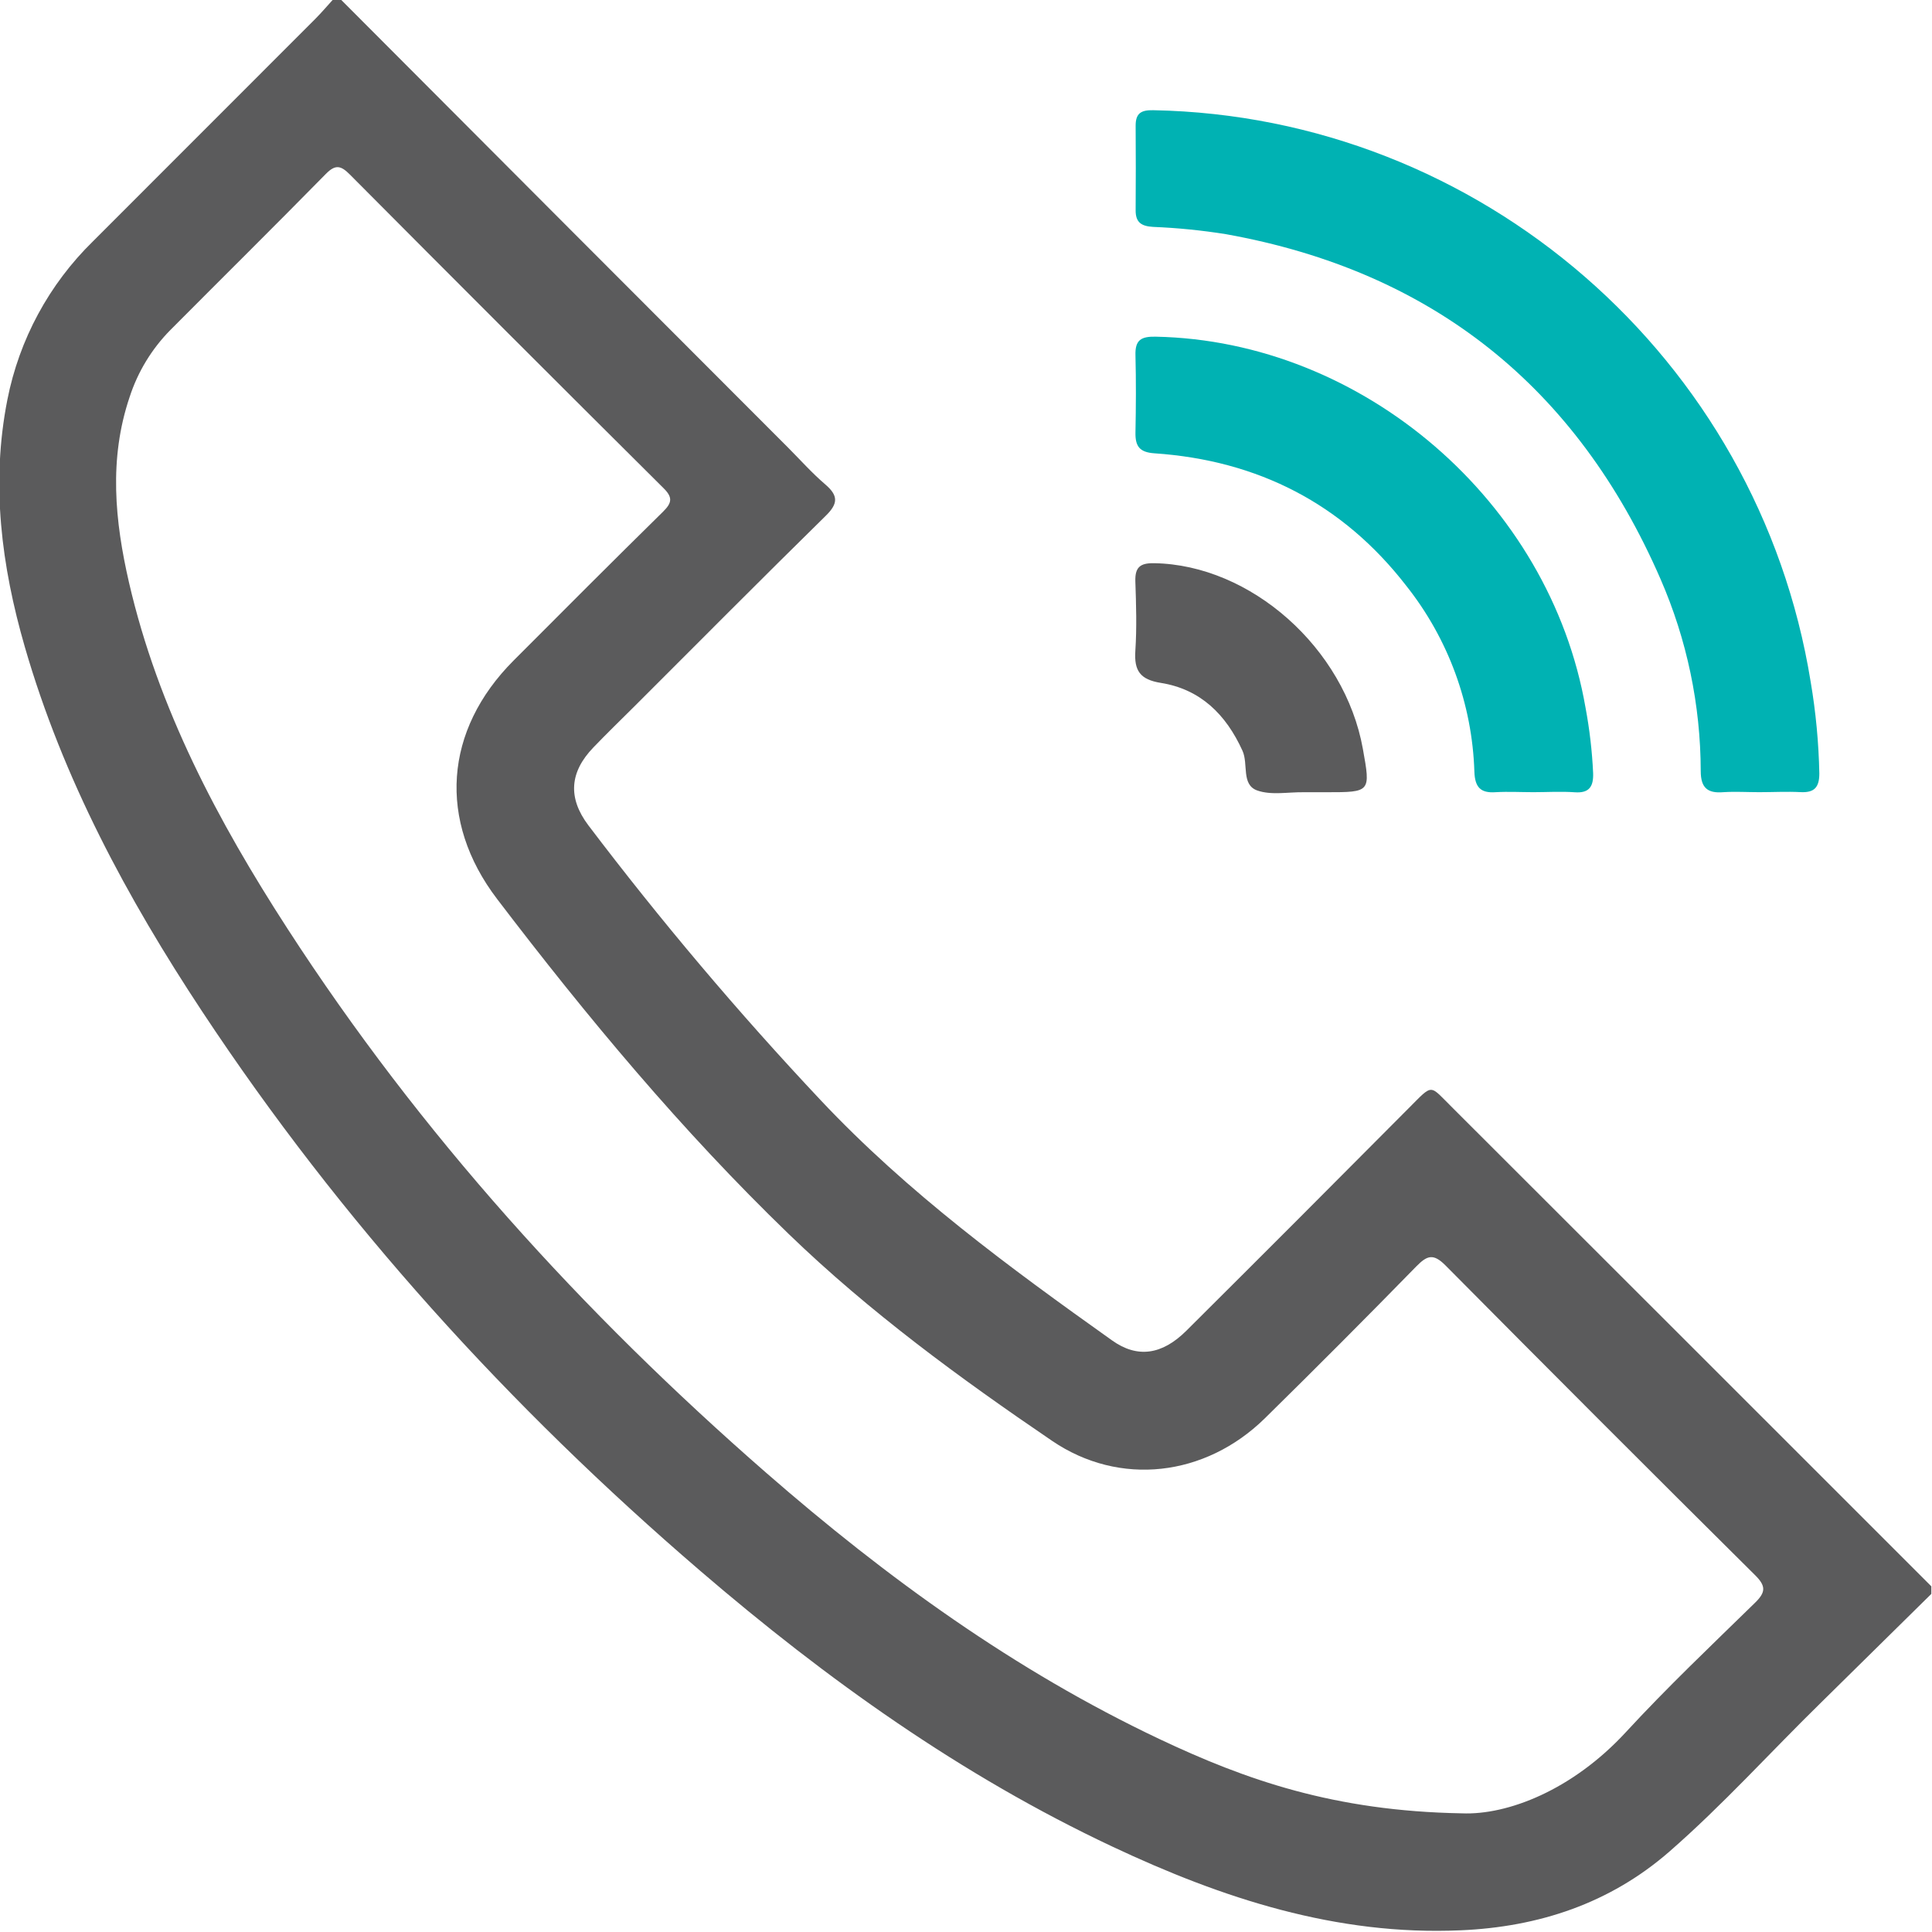
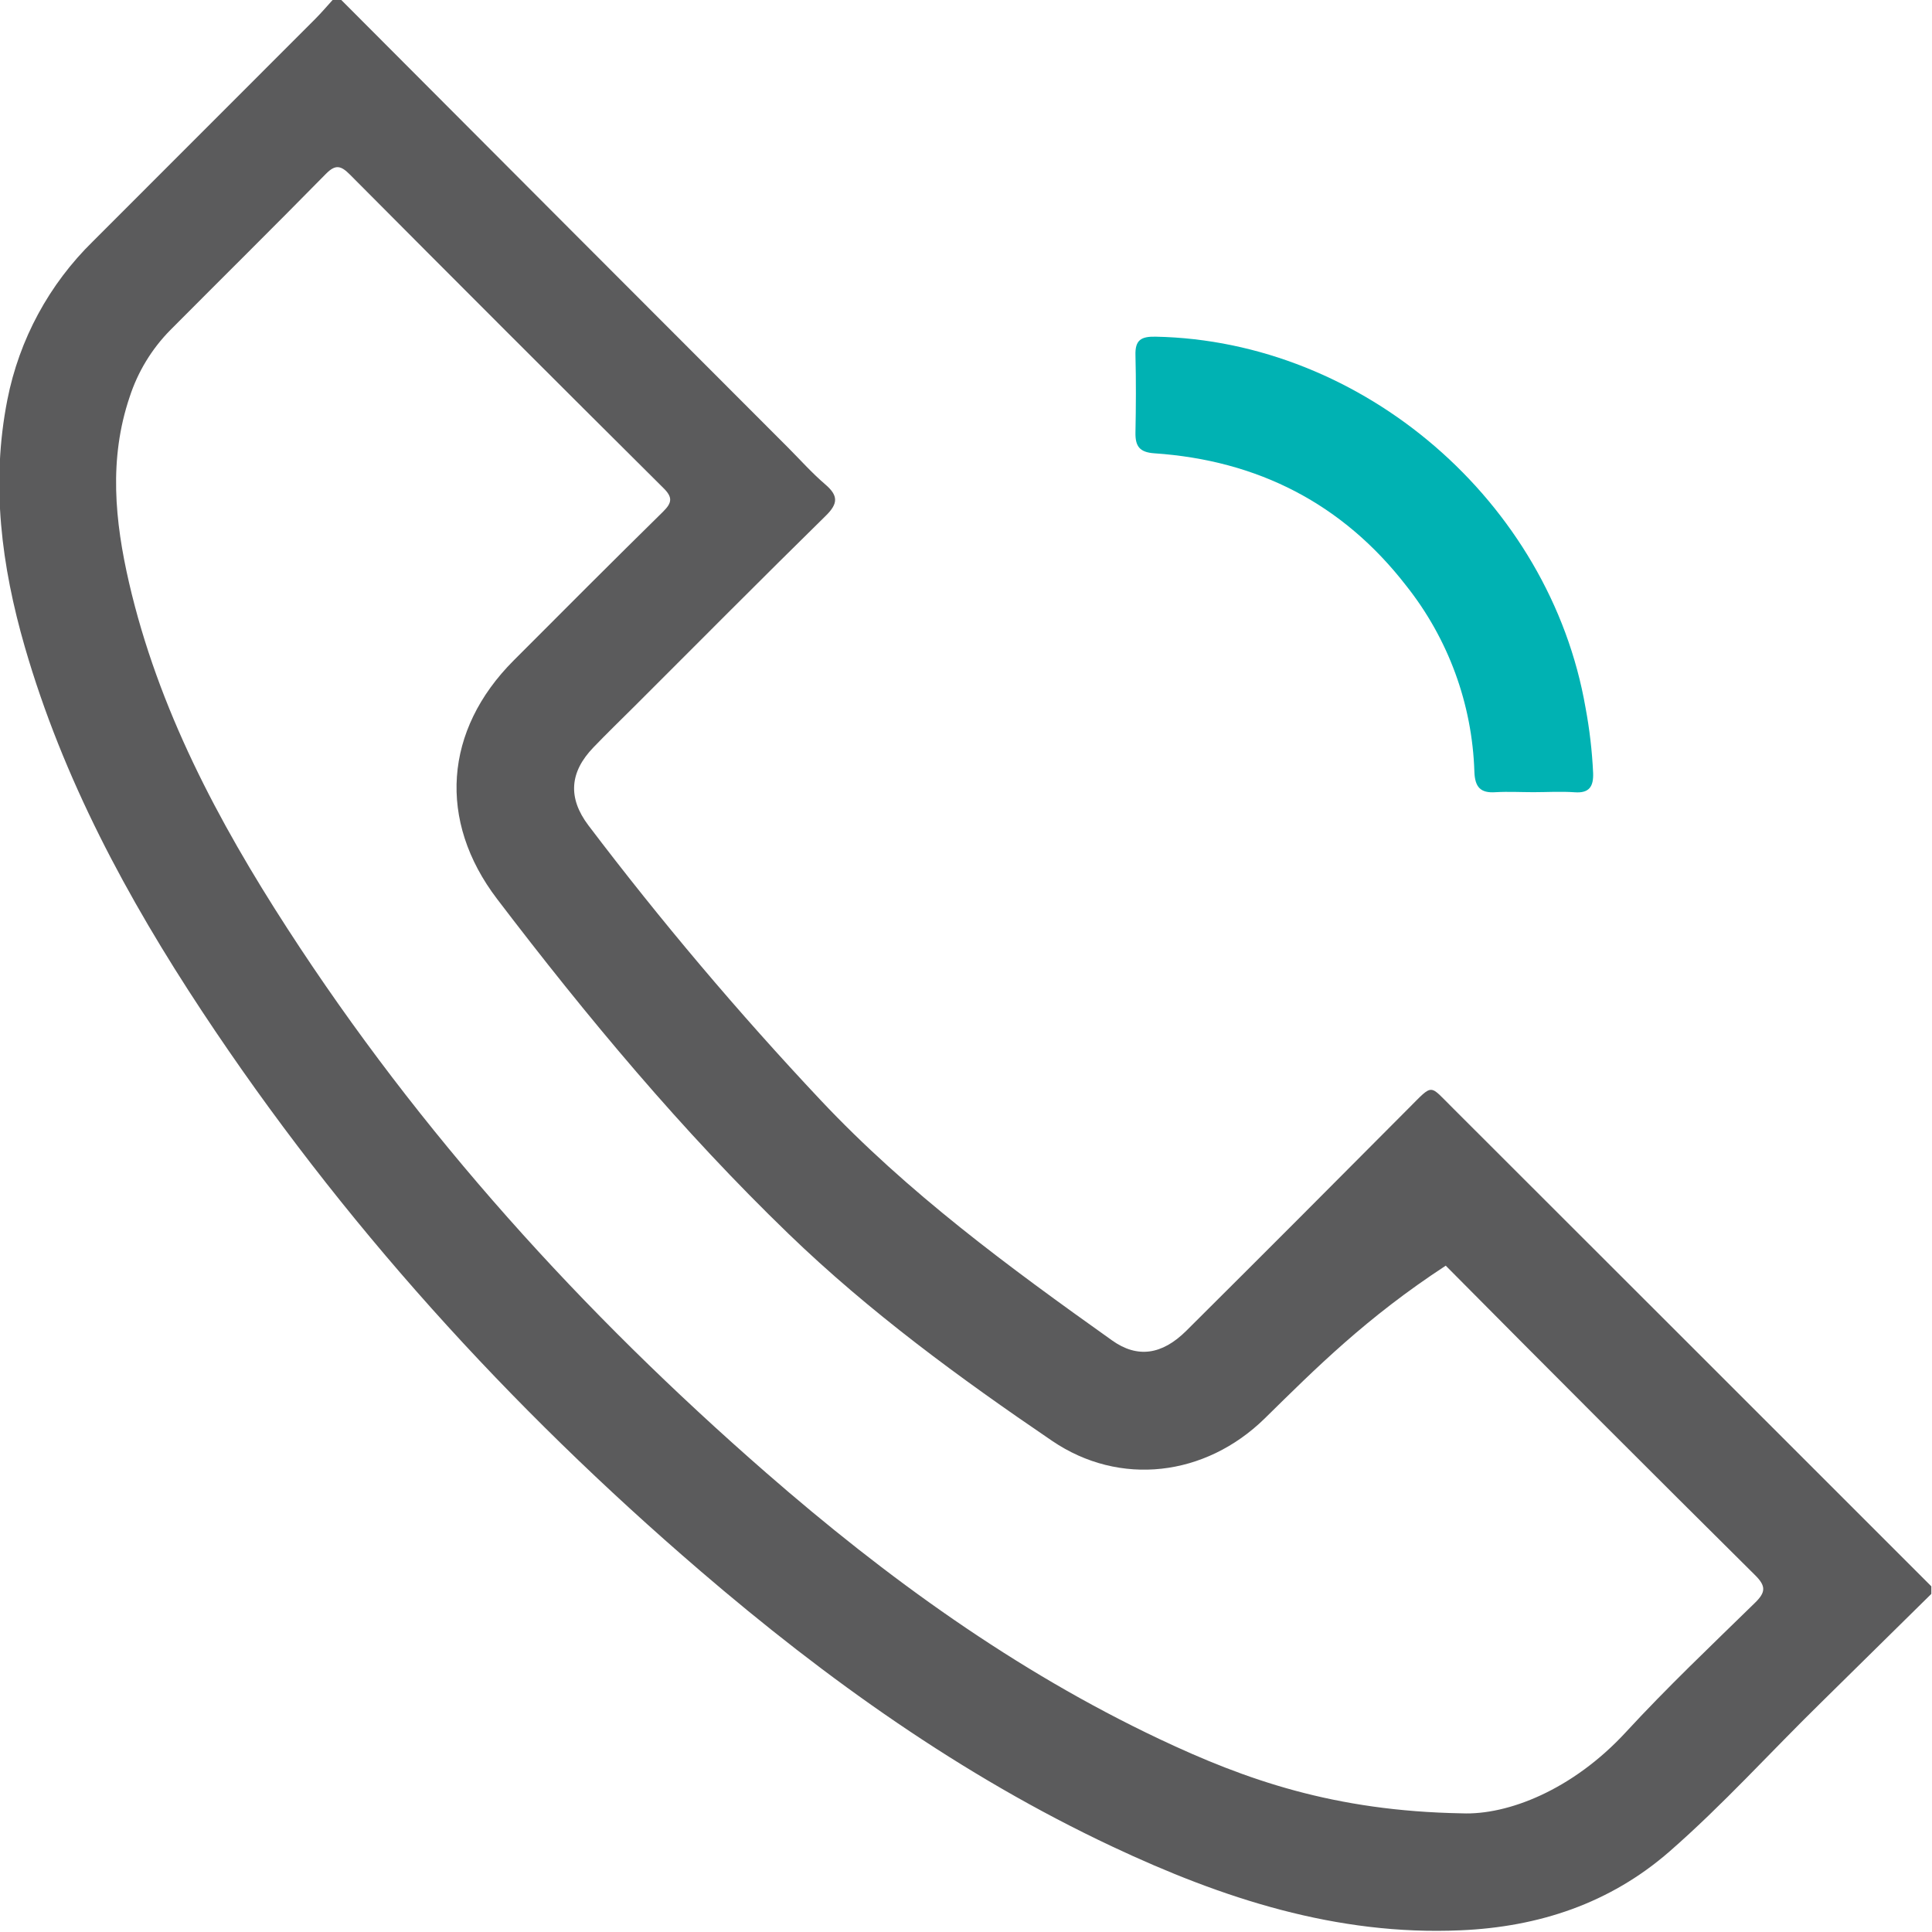
<svg xmlns="http://www.w3.org/2000/svg" width="512" height="512" viewBox="0 0 512 512" fill="none">
  <g clip-path="url(#clip0_582_877)">
    <g clip-path="url(#clip1_582_877)">
-       <path d="M511.818 422.404C502.102 431.986 492.386 441.559 482.671 451.124C469.231 464.27 456.619 478.283 442.446 490.654C426.645 504.441 407.747 510.673 387.021 511.554C354.19 512.995 323.975 503.106 294.801 489.373C254.764 470.542 219.05 445.039 185.605 416.318C134.958 372.824 90.409 323.805 53.562 268.033C33.69 237.952 16.674 206.362 6.584 171.463C0.365 149.949 -2.438 128.182 1.953 105.935C5.093 89.966 13.005 75.326 24.641 63.949C44.277 44.286 63.922 24.632 83.576 4.987C85.218 3.332 86.726 1.558 88.287 -0.164H90.289C129.74 39.411 169.239 78.985 208.787 118.56C212.07 121.857 215.193 125.367 218.716 128.383C222.24 131.399 222.093 133.508 218.783 136.737C201.807 153.406 185.045 170.302 168.202 187.118C164.546 190.761 160.835 194.351 157.259 198.074C150.96 204.614 150.426 211.42 155.924 218.72C175.125 244.054 195.658 268.351 217.435 291.508C240.51 316.051 267.442 335.83 294.708 355.221C301.381 359.986 307.933 359.091 314.393 352.659C334.065 333.085 353.705 313.427 373.315 293.684C379.988 287.011 378.653 287.398 385.046 293.684C427.325 335.91 469.587 378.149 511.831 420.402L511.818 422.404ZM387.368 480.552C399.539 481.072 416.729 474.359 430.822 459.091C441.752 447.227 453.51 436.07 465.027 424.819C467.99 421.95 468.057 420.308 465.027 417.346C437.615 390.147 410.318 362.837 383.137 335.416C379.854 332.093 378.226 332.667 375.317 335.629C362.051 349.207 348.652 362.646 335.119 375.947C319.397 391.308 296.75 394.031 278.826 381.846C254.323 365.19 230.394 347.667 209.014 327.021C180.694 299.676 155.551 269.501 131.728 238.232C115.94 217.506 117.688 193.51 136.092 175.066C149.251 161.867 162.424 148.668 175.716 135.603C178.158 133.2 178.305 131.746 175.716 129.237C147.966 101.655 120.304 73.999 92.732 46.266C90.383 43.904 88.928 43.463 86.366 46.079C72.726 59.959 58.873 73.665 45.154 87.451C40.221 92.446 36.524 98.524 34.357 105.201C28.805 121.603 30.433 138.072 34.197 154.42C41.911 187.785 57.739 217.599 76.169 246.079C111.322 300.41 154.389 347.868 203.048 390.307C234.905 418.08 268.95 442.743 307.319 460.893C330.101 471.663 353.523 479.951 387.368 480.552Z" fill="#5B5B5C" />
-       <path d="M466.205 209.935C463.042 209.935 459.866 209.735 456.73 209.935C452.486 210.296 450.724 208.761 450.711 204.357C450.681 186.82 447.047 169.476 440.034 153.403C417.92 102.582 379.604 71.886 324.913 62.064C318.511 61.038 312.053 60.392 305.575 60.129C302.479 59.942 300.944 58.954 300.957 55.751C301.011 48.26 301.011 40.773 300.957 33.291C300.957 30.008 302.412 29.14 305.615 29.207C392.229 30.822 465.978 94.828 479.845 180.681C481.211 188.714 481.978 196.838 482.14 204.984C482.14 208.668 480.806 210.109 477.162 209.922C473.519 209.735 469.875 209.935 466.205 209.935Z" fill="#00B2B3" />
+       <path d="M511.818 422.404C502.102 431.986 492.386 441.559 482.671 451.124C469.231 464.27 456.619 478.283 442.446 490.654C426.645 504.441 407.747 510.673 387.021 511.554C354.19 512.995 323.975 503.106 294.801 489.373C254.764 470.542 219.05 445.039 185.605 416.318C134.958 372.824 90.409 323.805 53.562 268.033C33.69 237.952 16.674 206.362 6.584 171.463C0.365 149.949 -2.438 128.182 1.953 105.935C5.093 89.966 13.005 75.326 24.641 63.949C44.277 44.286 63.922 24.632 83.576 4.987C85.218 3.332 86.726 1.558 88.287 -0.164H90.289C129.74 39.411 169.239 78.985 208.787 118.56C212.07 121.857 215.193 125.367 218.716 128.383C222.24 131.399 222.093 133.508 218.783 136.737C201.807 153.406 185.045 170.302 168.202 187.118C164.546 190.761 160.835 194.351 157.259 198.074C150.96 204.614 150.426 211.42 155.924 218.72C175.125 244.054 195.658 268.351 217.435 291.508C240.51 316.051 267.442 335.83 294.708 355.221C301.381 359.986 307.933 359.091 314.393 352.659C334.065 333.085 353.705 313.427 373.315 293.684C379.988 287.011 378.653 287.398 385.046 293.684C427.325 335.91 469.587 378.149 511.831 420.402L511.818 422.404ZM387.368 480.552C399.539 481.072 416.729 474.359 430.822 459.091C441.752 447.227 453.51 436.07 465.027 424.819C467.99 421.95 468.057 420.308 465.027 417.346C437.615 390.147 410.318 362.837 383.137 335.416C362.051 349.207 348.652 362.646 335.119 375.947C319.397 391.308 296.75 394.031 278.826 381.846C254.323 365.19 230.394 347.667 209.014 327.021C180.694 299.676 155.551 269.501 131.728 238.232C115.94 217.506 117.688 193.51 136.092 175.066C149.251 161.867 162.424 148.668 175.716 135.603C178.158 133.2 178.305 131.746 175.716 129.237C147.966 101.655 120.304 73.999 92.732 46.266C90.383 43.904 88.928 43.463 86.366 46.079C72.726 59.959 58.873 73.665 45.154 87.451C40.221 92.446 36.524 98.524 34.357 105.201C28.805 121.603 30.433 138.072 34.197 154.42C41.911 187.785 57.739 217.599 76.169 246.079C111.322 300.41 154.389 347.868 203.048 390.307C234.905 418.08 268.95 442.743 307.319 460.893C330.101 471.663 353.523 479.951 387.368 480.552Z" fill="#5B5B5C" />
      <path d="M406.394 209.936C403.071 209.936 399.721 209.749 396.412 209.936C392.328 210.243 390.873 208.601 390.726 204.517C390.16 186.575 383.829 169.293 372.669 155.231C355.814 133.464 333.326 122 305.94 120.132C301.936 119.865 300.842 118.21 300.909 114.607C301.042 107.787 301.082 100.954 300.909 94.148C300.789 90.144 302.35 89.143 306.247 89.223C361.205 90.291 410.718 132.93 420.181 187.541C421.255 193.271 421.928 199.068 422.196 204.891C422.316 208.441 421.155 210.229 417.365 209.963C413.574 209.696 410.051 209.936 406.394 209.936Z" fill="#00B2B3" />
-       <path d="M346.534 209.949H345.533C341.382 209.882 336.885 210.803 333.175 209.482C328.891 207.961 330.879 202.476 329.264 198.939C324.9 189.343 318.147 182.657 307.644 180.976C302.105 180.095 300.531 177.719 300.878 172.474C301.278 166.348 301.091 160.183 300.878 154.044C300.784 150.414 302.052 149.186 305.829 149.253C331.44 149.653 356.383 171.727 361.174 198.459C363.243 209.949 363.243 209.949 351.458 209.949H346.534Z" fill="#5B5B5C" />
    </g>
  </g>
  <defs>
    <clipPath id="clip0_582_877">
      <rect width="512" height="512" fill="white" />
    </clipPath>
    <clipPath id="clip1_582_877">
      <rect width="512" height="511.851" fill="white" transform="translate(-0.18 -0.164)" />
    </clipPath>
  </defs>
</svg>